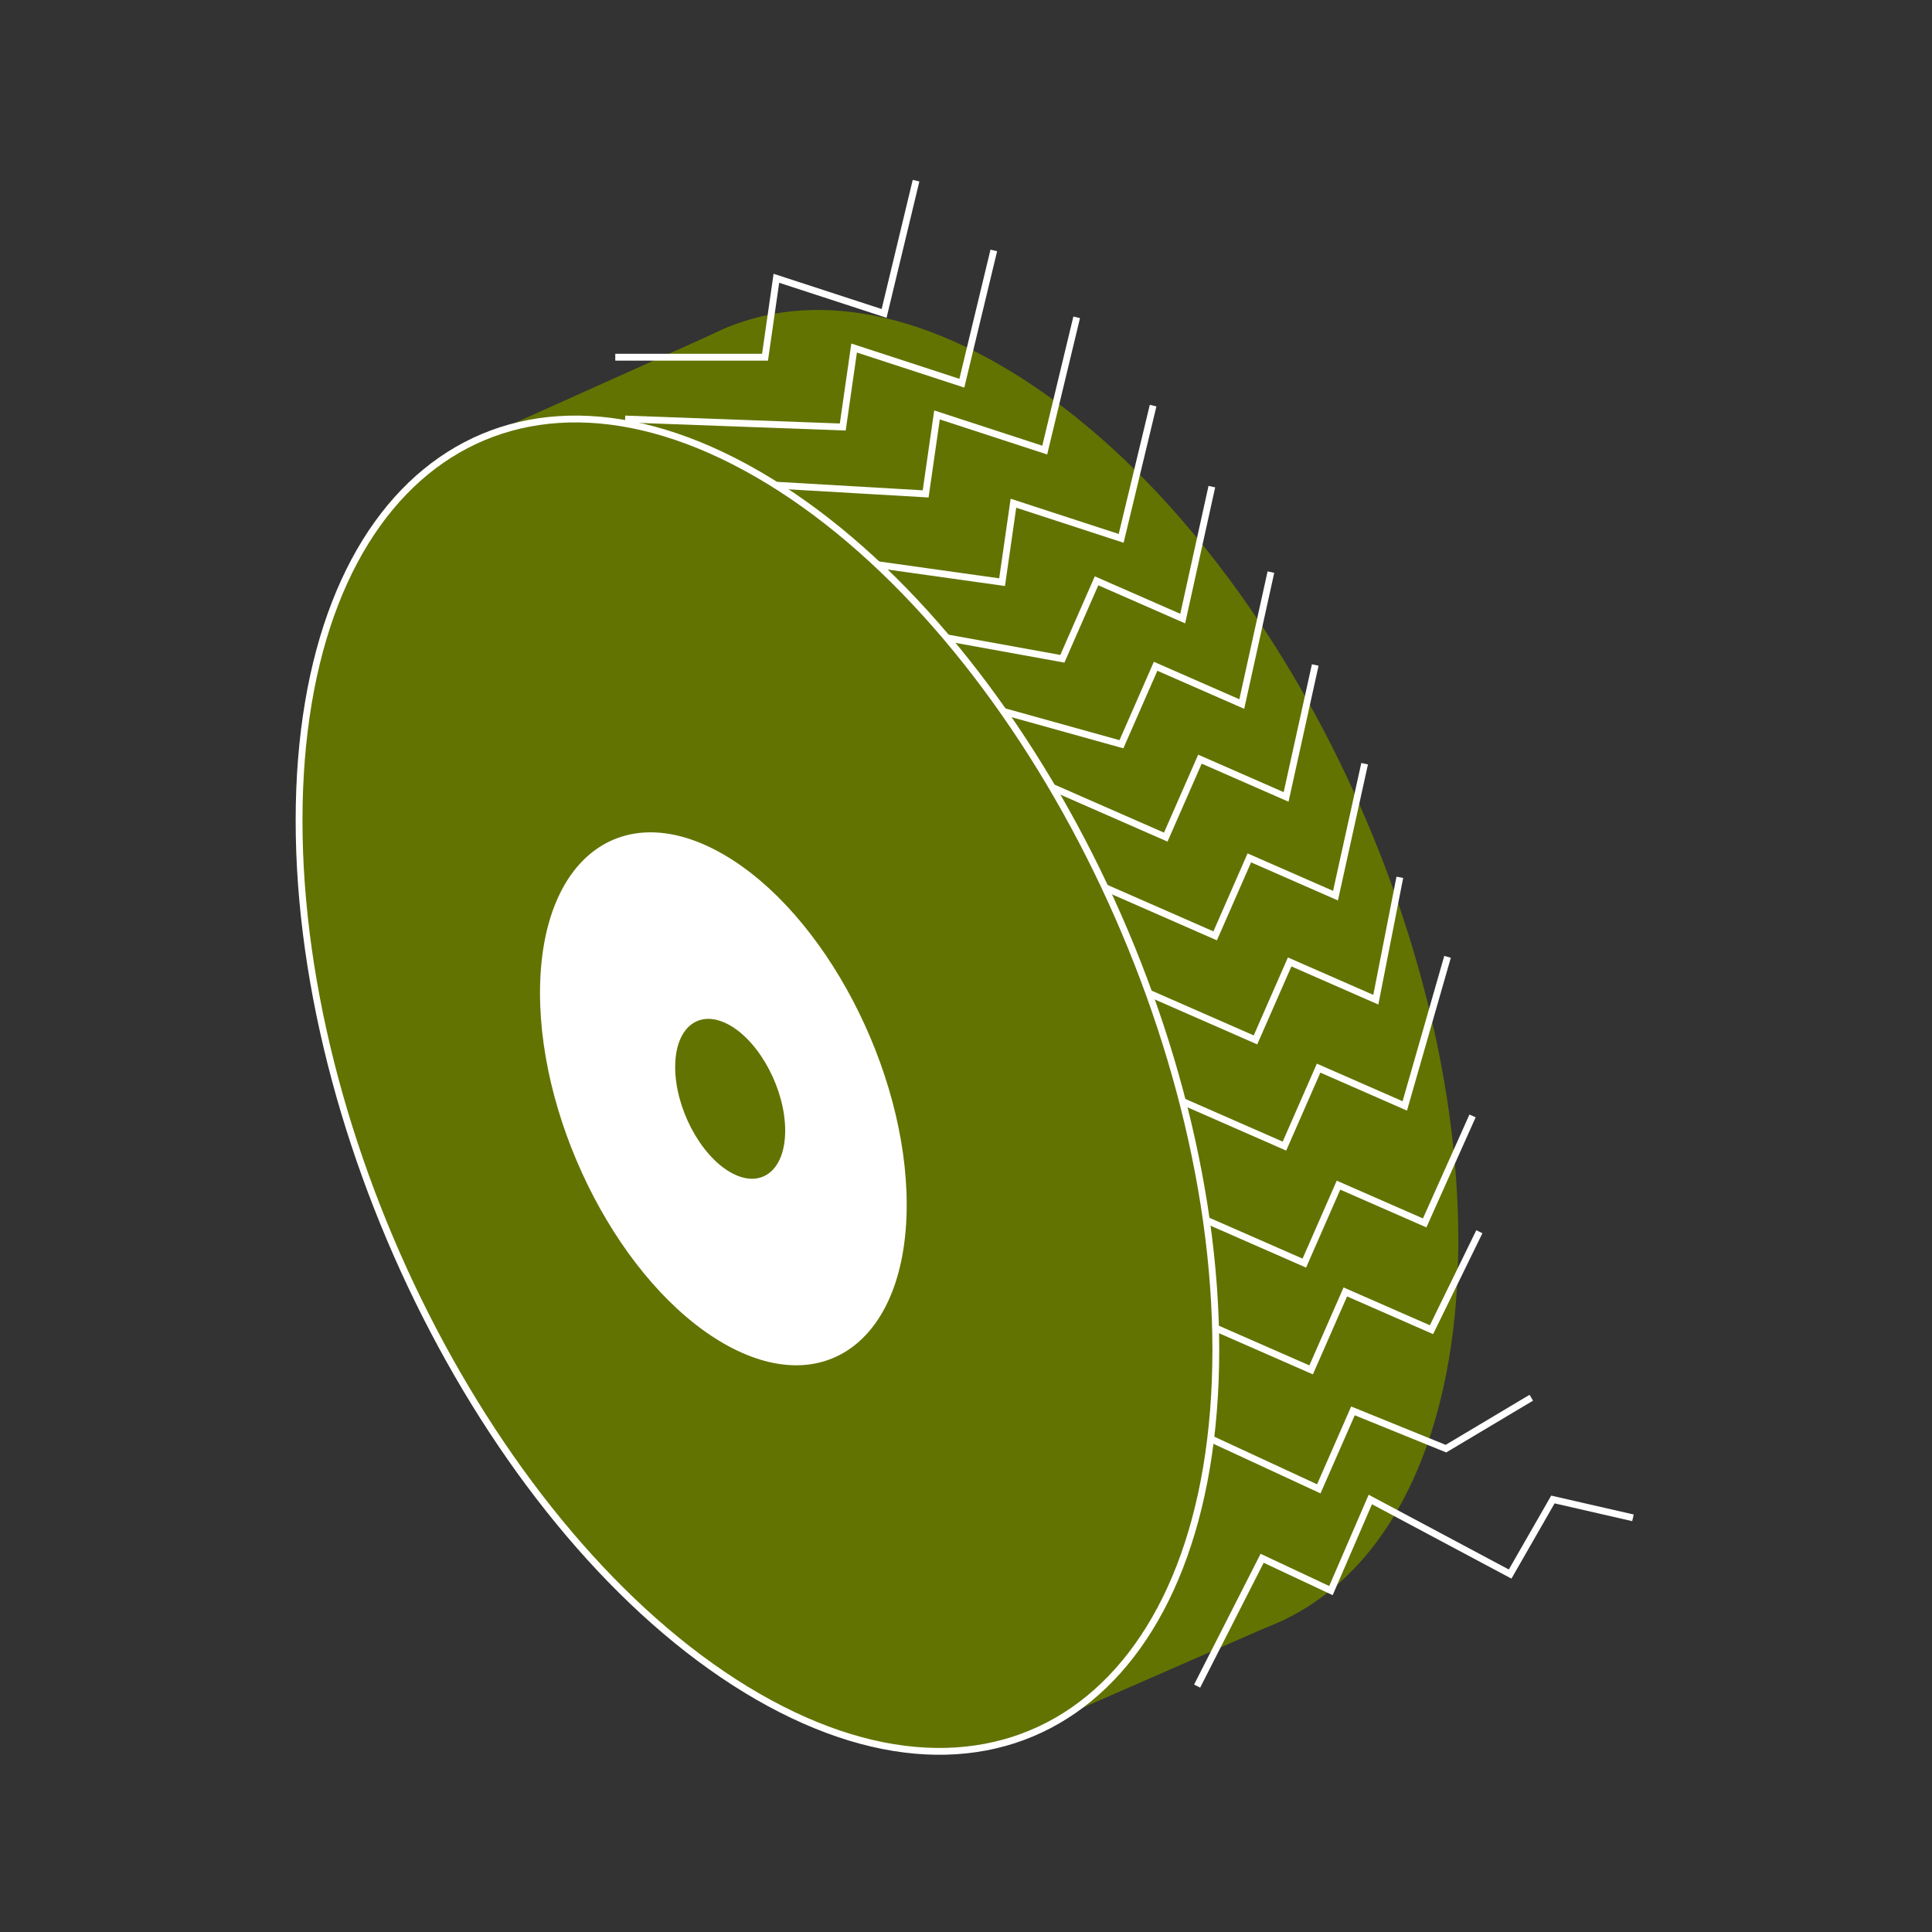
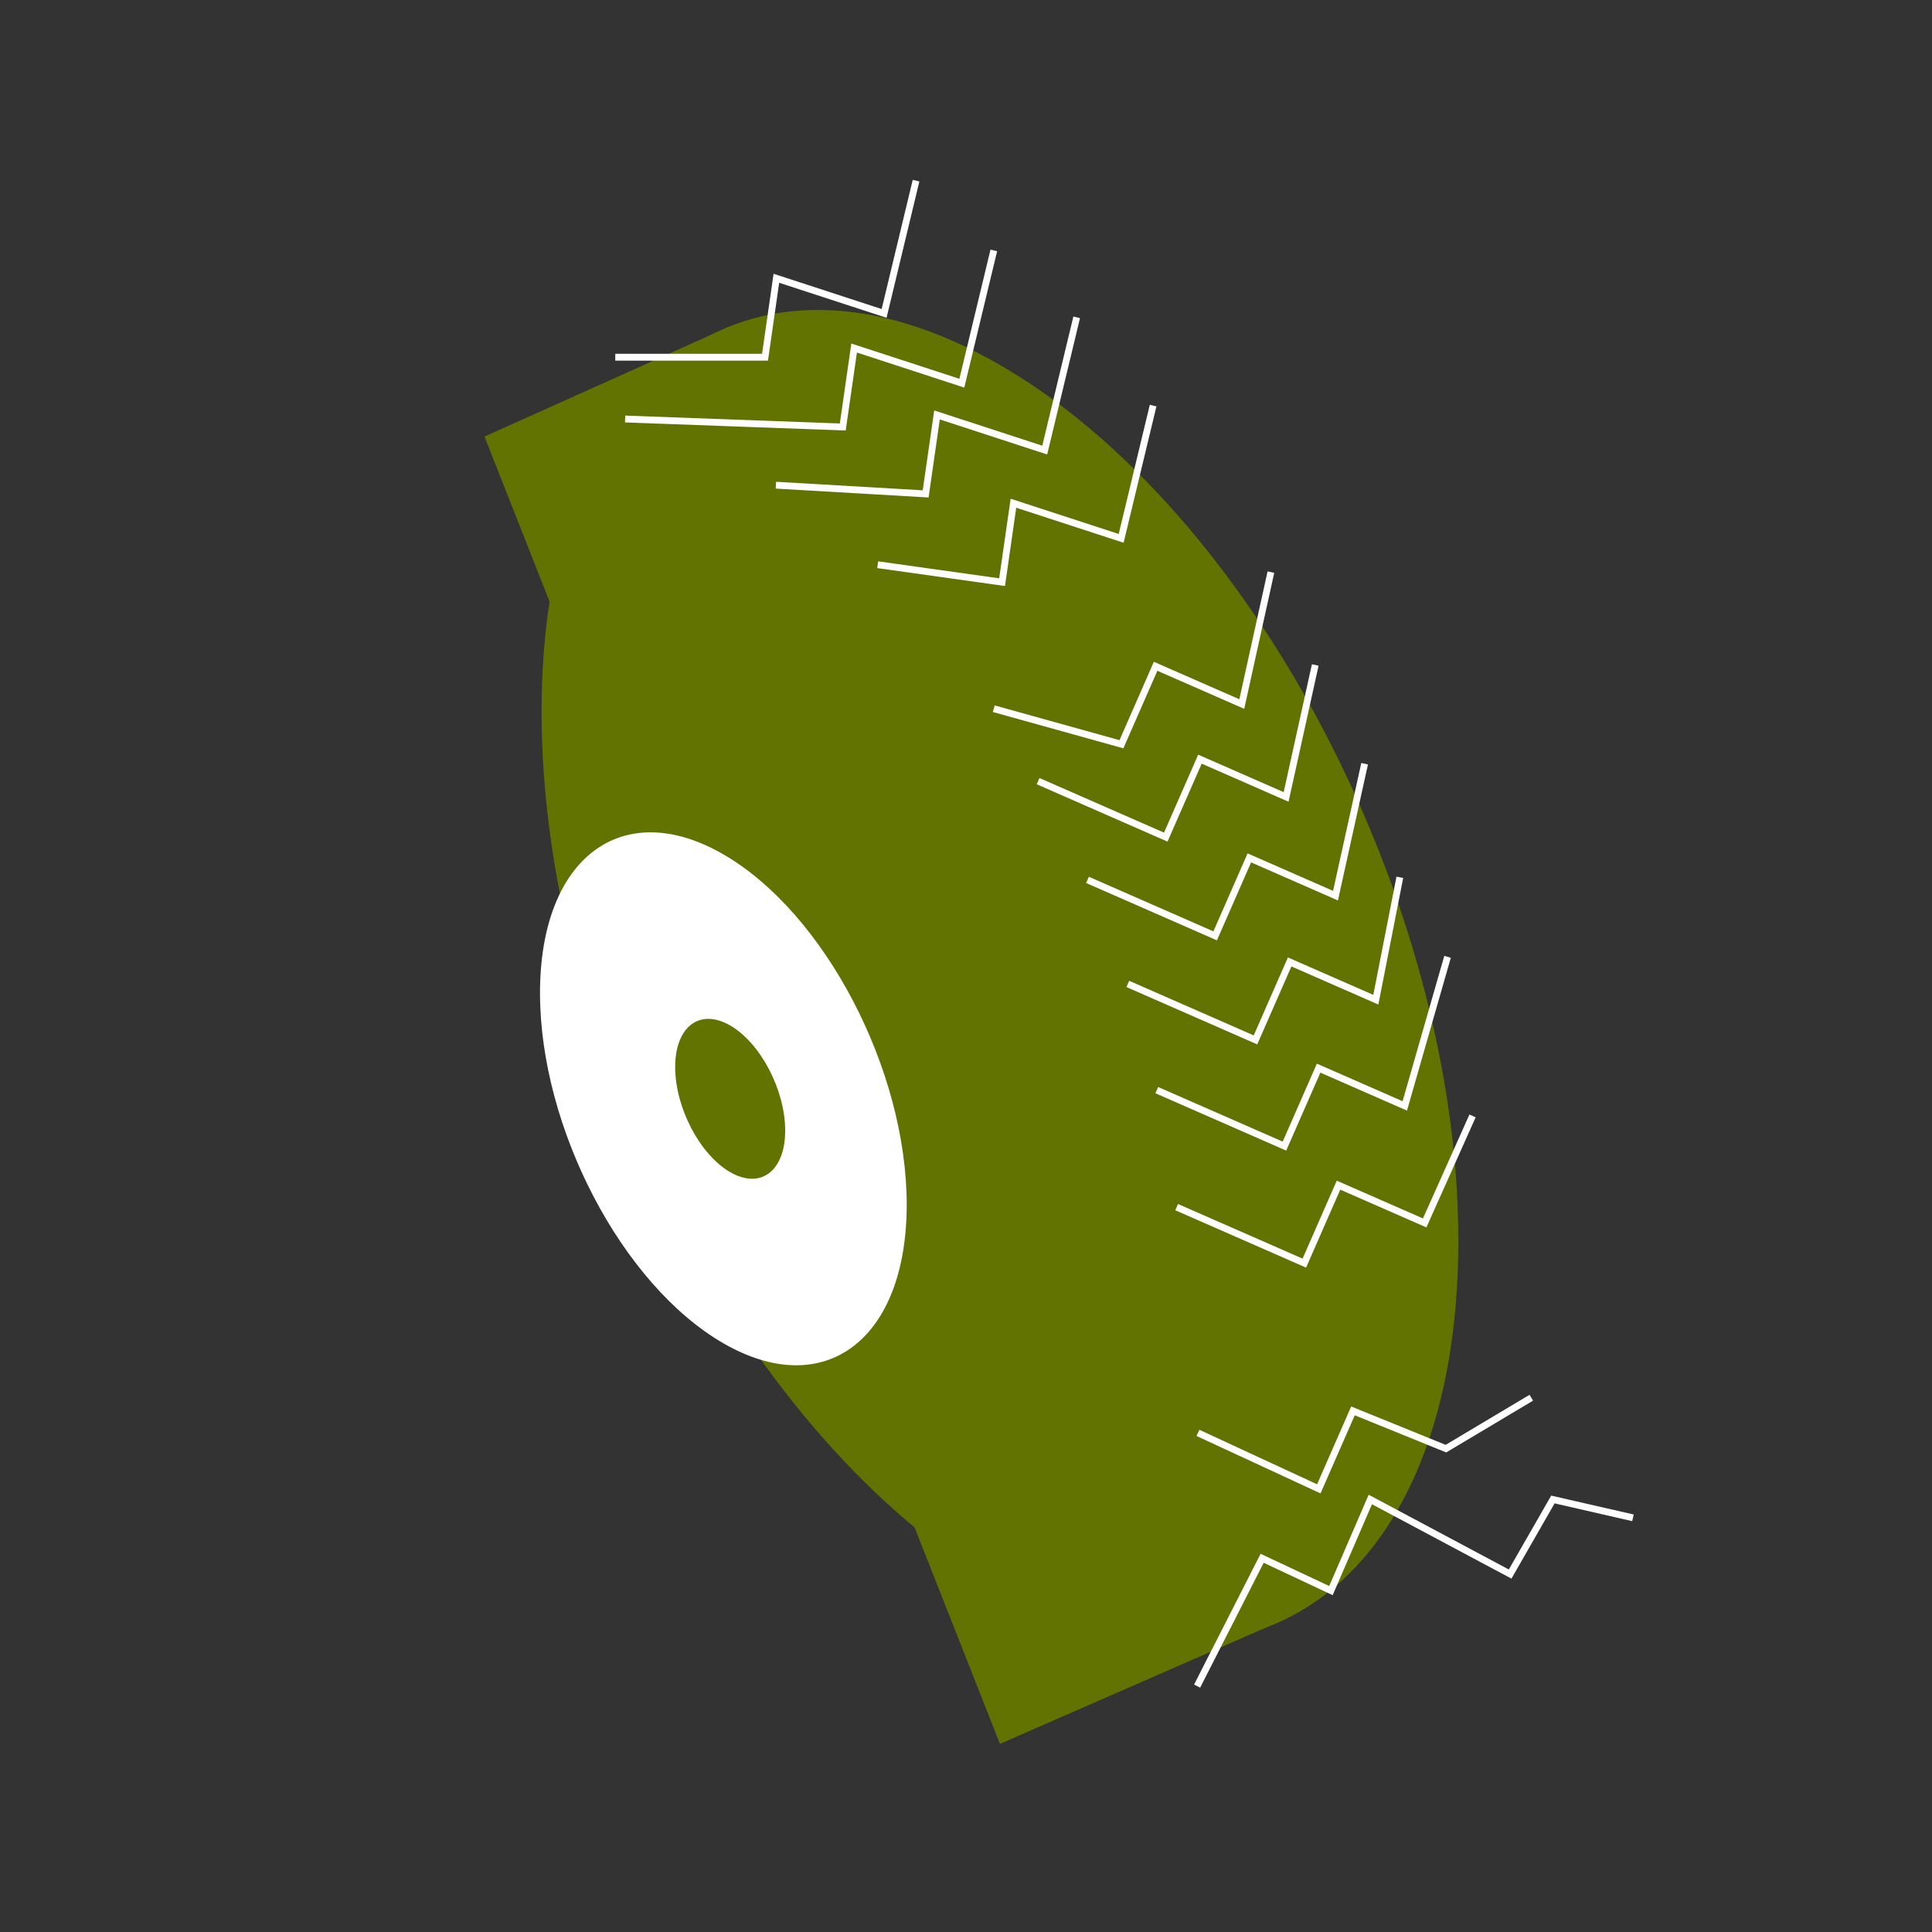
<svg xmlns="http://www.w3.org/2000/svg" version="1.1" id="Calque_1" x="0px" y="0px" width="283.46px" height="283.46px" viewBox="0 0 283.46 283.46" enable-background="new 0 0 283.46 283.46" xml:space="preserve">
  <rect x="0" y="0" width="283.46" height="283.46" fill="#333333" stroke="none" />
  <path fill="#637301" d="M79.459,104.388c-0.002-49.523,30.109-72.287,67.252-50.842c37.143,21.443,67.252,78.975,67.252,128.498  s-30.109,72.289-67.252,50.844S79.457,153.911,79.459,104.388z" />
  <polygon fill="#637301" points="71.085,64.052 107.061,47.893 188.693,237.505 146.711,255.859 " />
  <path fill="#637301" stroke="#FFFFFF" stroke-width="4" stroke-miterlimit="10" d="M141.672,30.217" />
  <polyline fill="none" stroke="#FFFFFF" stroke-miterlimit="10" points="159.556,129.095 178.286,137.307 183.3,125.868   195.942,131.409 200.216,112.051 " />
  <polyline fill="none" stroke="#FFFFFF" stroke-miterlimit="10" points="152.309,114.609 171.039,122.821 176.053,111.383   188.696,116.924 192.97,97.566 " />
  <polyline fill="none" stroke="#FFFFFF" stroke-miterlimit="10" points="145.806,103.982 164.536,109.193 169.55,97.755   182.192,103.296 186.466,83.938 " />
-   <polyline fill="none" stroke="#FFFFFF" stroke-miterlimit="10" points="138.139,93.442 155.869,96.654 160.883,85.216   173.526,90.757 177.8,71.398 " />
  <polyline fill="none" stroke="#FFFFFF" stroke-miterlimit="10" points="128.774,82.854 147.024,85.415 148.69,73.831   164.495,78.988 169.183,59.51 " />
  <polyline fill="none" stroke="#FFFFFF" stroke-miterlimit="10" points="113.841,71.186 135.81,72.463 137.476,60.879 153.28,66.036   157.969,46.558 " />
  <polyline fill="none" stroke="#FFFFFF" stroke-miterlimit="10" points="91.716,61.475 123.649,62.648 125.315,51.064 141.12,56.221   145.809,36.742 " />
  <polyline fill="none" stroke="#FFFFFF" stroke-miterlimit="10" points="90.272,52.411 112.242,52.411 113.909,40.827   129.714,45.984 134.401,26.506 " />
  <polyline fill="none" stroke="#FFFFFF" stroke-miterlimit="10" points="165.472,144.36 184.202,152.572 189.216,141.134   201.858,146.675 205.382,128.717 " />
  <polyline fill="none" stroke="#FFFFFF" stroke-miterlimit="10" points="169.722,159.943 188.452,168.155 193.466,156.717   206.108,162.258 212.382,140.384 " />
  <polyline fill="none" stroke="#FFFFFF" stroke-miterlimit="10" points="172.639,177.11 191.369,185.322 196.383,173.884   209.026,179.425 216.05,163.726 " />
-   <polyline fill="none" stroke="#FFFFFF" stroke-miterlimit="10" points="173.639,192.776 192.369,200.988 197.383,189.55   210.026,195.091 217.05,180.717 " />
  <polyline fill="none" stroke="#FFFFFF" stroke-miterlimit="10" points="175.761,210.229 193.491,218.441 198.505,207.002   212.147,212.543 224.671,205.072 " />
  <polyline fill="none" stroke="#FFFFFF" stroke-miterlimit="10" points="239.586,222.694 227.839,220.002 221.565,230.942   201.05,220.002 195.274,233.37 185.179,228.628 175.639,247.383 " />
-   <path fill="#637301" stroke="#FFFFFF" stroke-miterlimit="10" d="M43.879,120.388c-0.002-49.523,30.109-72.287,67.252-50.842  c37.143,21.443,67.252,78.975,67.252,128.498s-30.109,72.289-67.252,50.844S43.877,169.911,43.879,120.388z" />
  <path fill="#FFFFFF" d="M79.229,145.685c0-19.81,12.044-28.915,26.9-20.337c14.857,8.577,26.901,31.59,26.902,51.399  c-0.001,19.81-12.045,28.915-26.902,20.337C91.273,188.506,79.229,165.494,79.229,145.685z" />
  <path fill="#637301" d="M99.061,156.557c0-5.943,3.613-8.675,8.07-6.102c4.457,2.574,8.07,9.478,8.07,15.42  c0,5.943-3.613,8.675-8.07,6.102S99.061,162.5,99.061,156.557z" />
</svg>